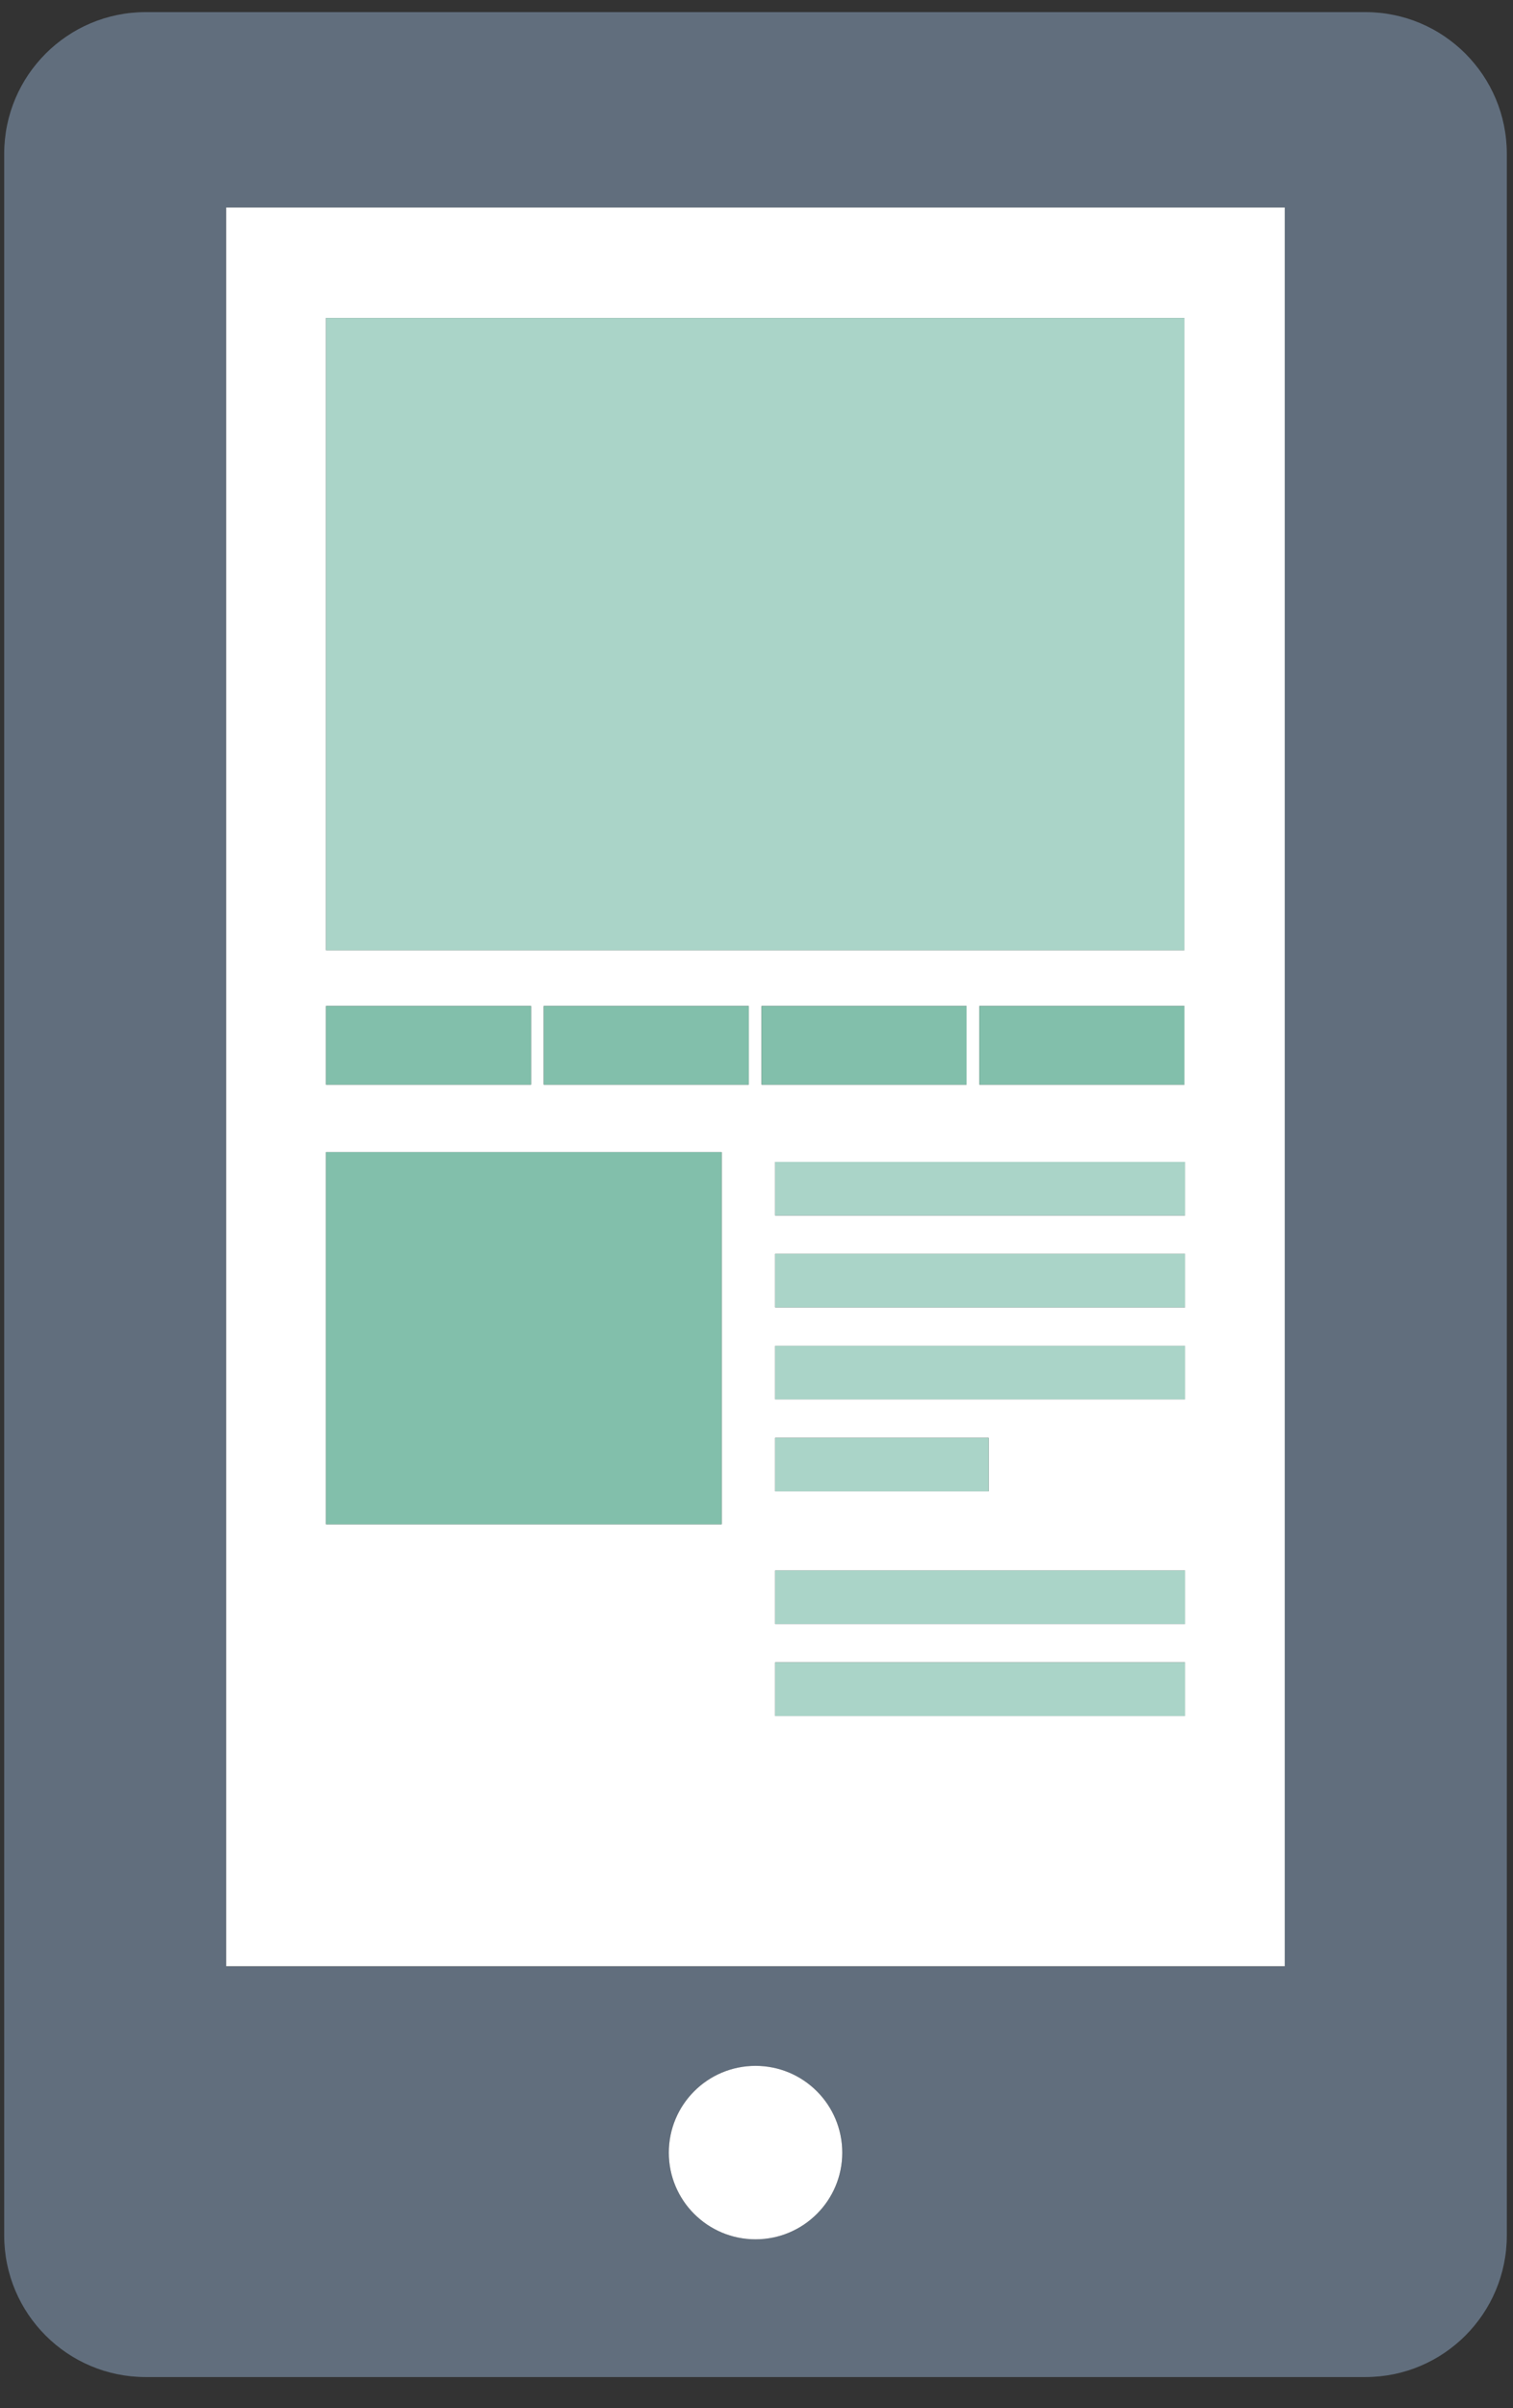
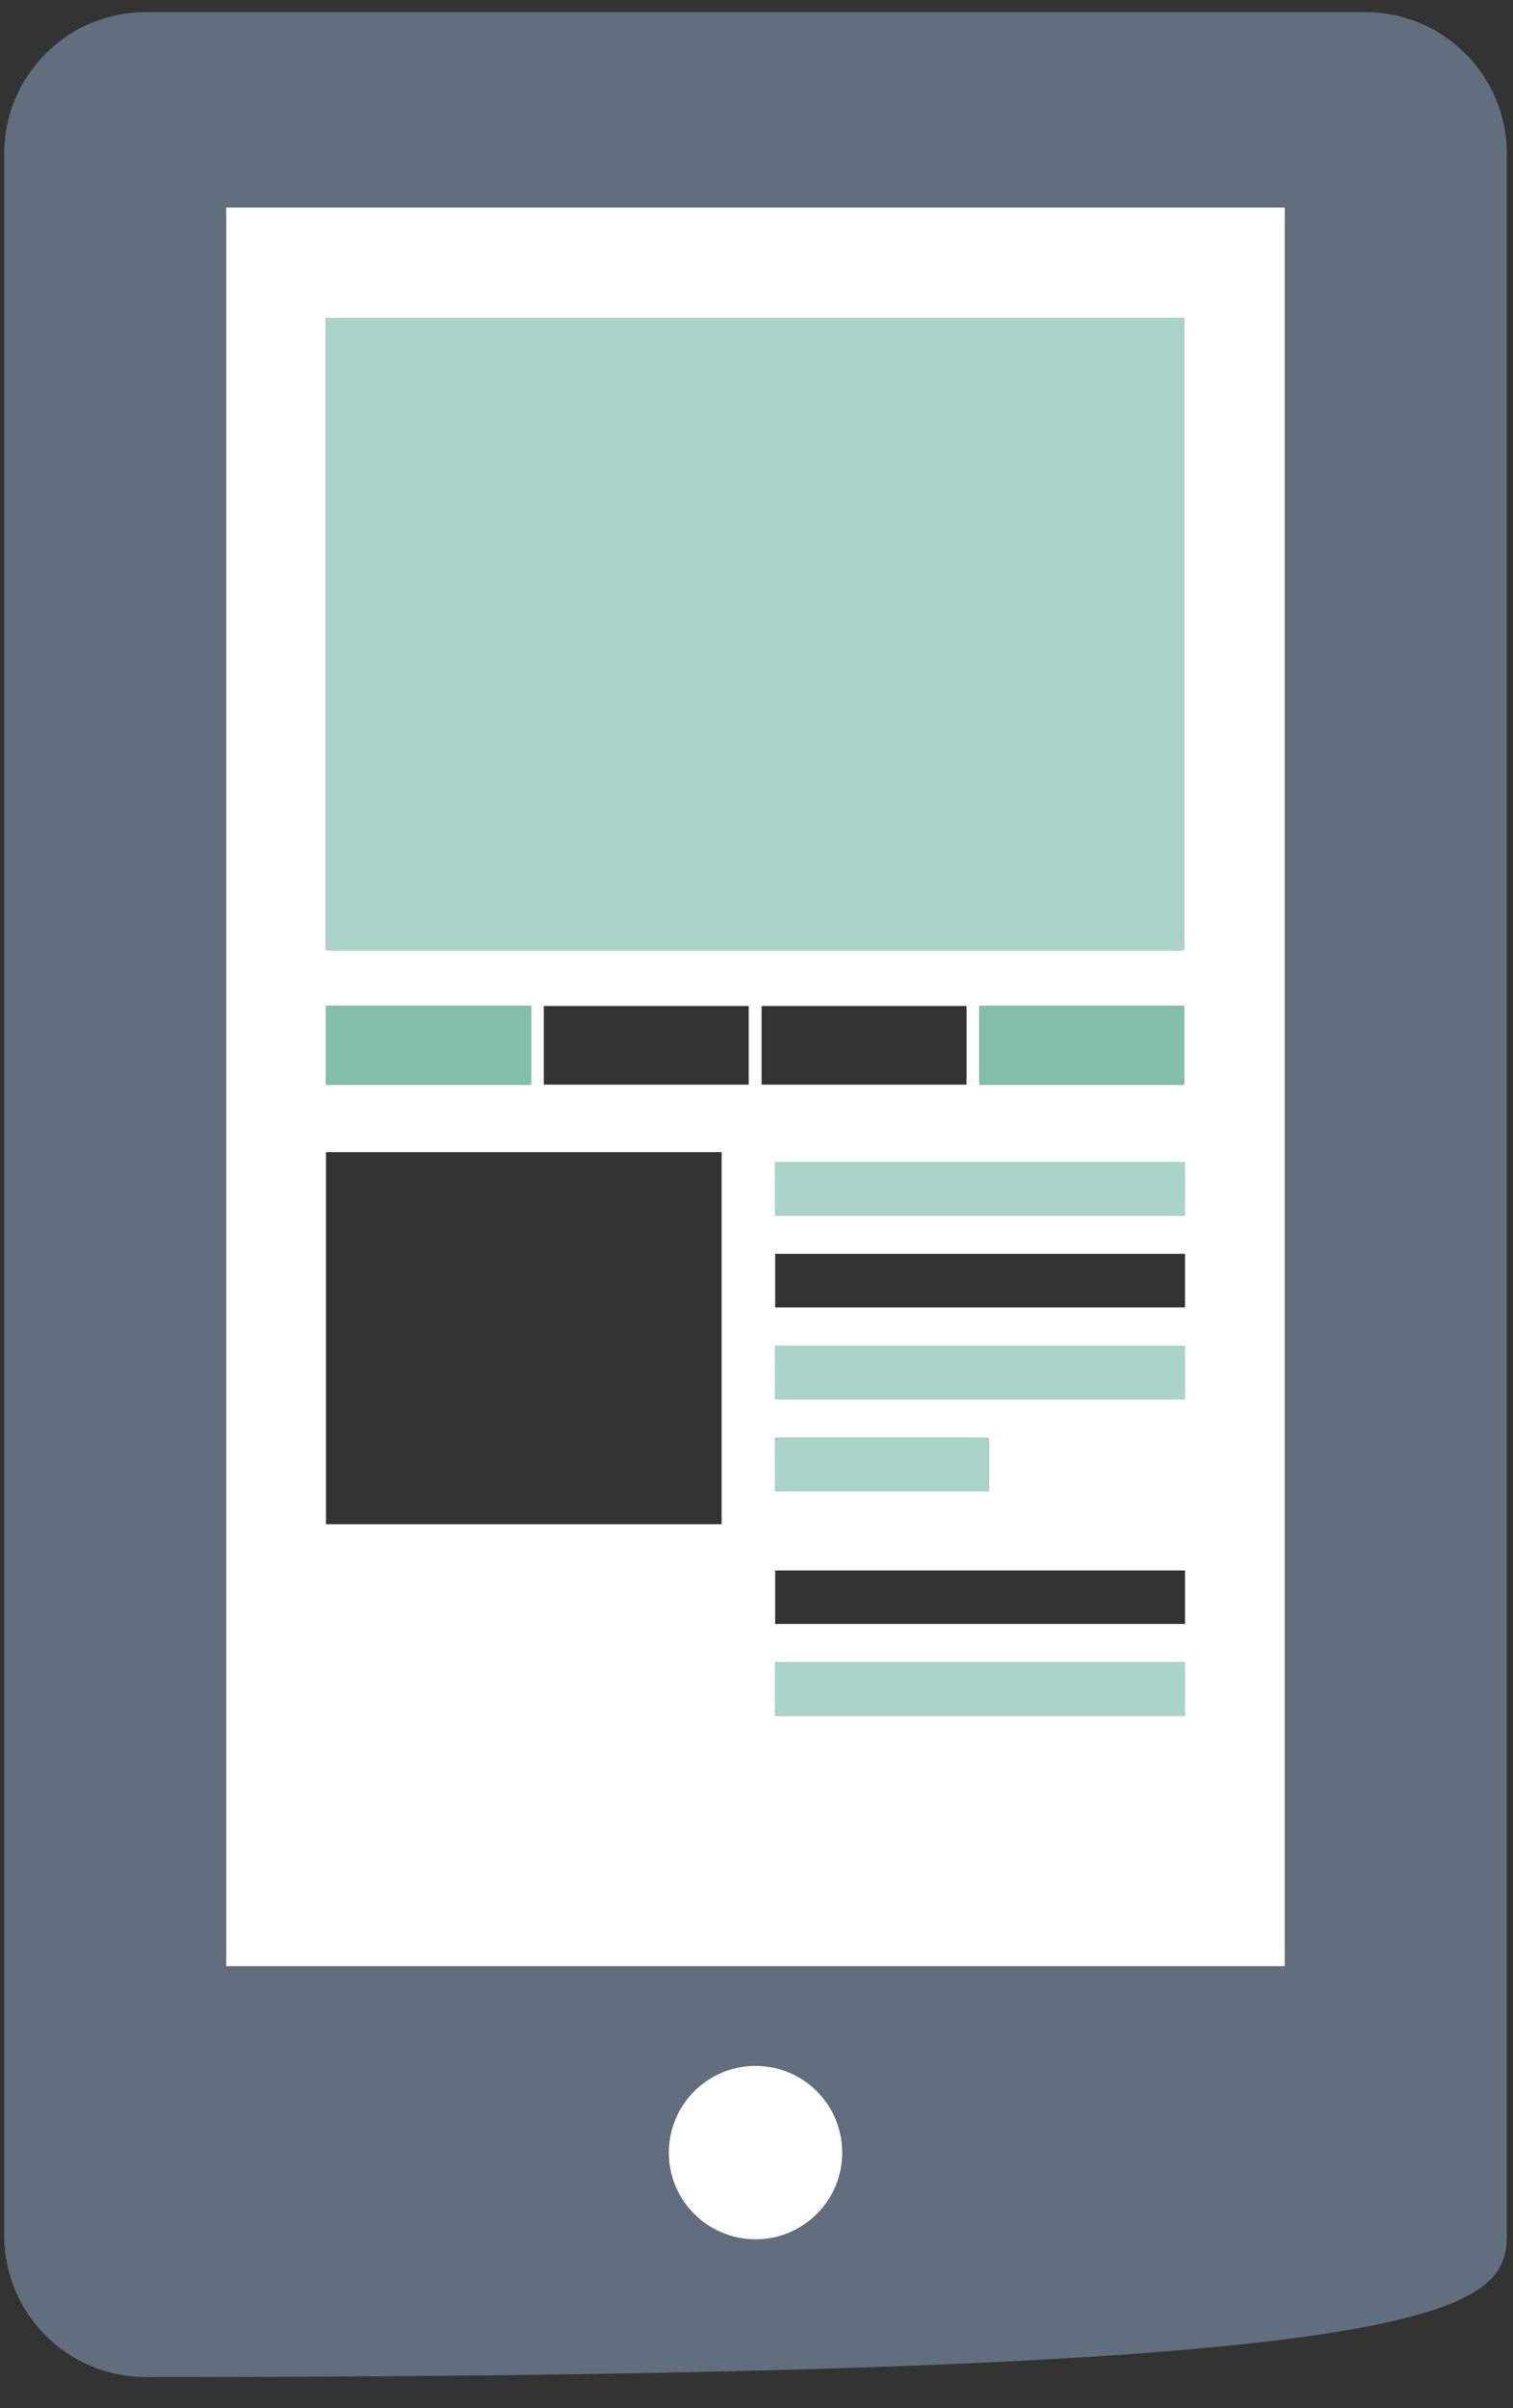
<svg xmlns="http://www.w3.org/2000/svg" width="22px" height="35px" viewBox="0 0 22 35" version="1.1">
  <rect x="0" y="0" width="22" height="35" fill="#333333" stroke="none" />
  <title>Group</title>
  <desc>Created with Sketch.</desc>
  <defs />
  <g id="Page-1" stroke="none" stroke-width="1" fill="none" fill-rule="evenodd">
    <g id="9270" transform="translate(-57, -51)">
      <g id="Group" transform="translate(57, 51)">
-         <path d="M3.289,28.578 L18.681,28.578 L18.681,3.017 L3.289,3.017 L3.289,28.578 Z M10.986,32.546 C10.289,32.546 9.725,31.982 9.725,31.287 C9.725,30.589 10.289,30.025 10.986,30.025 C11.682,30.025 12.247,30.589 12.247,31.287 C12.247,31.982 11.682,32.546 10.986,32.546 Z M2.119,0.176 C0.982,0.176 0.061,1.099 0.061,2.235 L0.061,32.489 C0.061,33.626 0.982,34.548 2.119,34.548 L19.853,34.548 C20.99,34.548 21.91,33.626 21.91,32.489 L21.91,2.235 C21.91,1.099 20.99,0.176 19.853,0.176 L2.119,0.176 Z" id="Fill-603" fill="#616E7D" />
+         <path d="M3.289,28.578 L18.681,28.578 L18.681,3.017 L3.289,3.017 L3.289,28.578 Z M10.986,32.546 C10.289,32.546 9.725,31.982 9.725,31.287 C9.725,30.589 10.289,30.025 10.986,30.025 C11.682,30.025 12.247,30.589 12.247,31.287 C12.247,31.982 11.682,32.546 10.986,32.546 Z M2.119,0.176 C0.982,0.176 0.061,1.099 0.061,2.235 L0.061,32.489 C0.061,33.626 0.982,34.548 2.119,34.548 C20.99,34.548 21.91,33.626 21.91,32.489 L21.91,2.235 C21.91,1.099 20.99,0.176 19.853,0.176 L2.119,0.176 Z" id="Fill-603" fill="#616E7D" />
        <path d="M4.74,22.153 L10.493,22.153 L10.493,16.745 L4.74,16.745 L4.74,22.153 Z M4.74,15.764 L7.721,15.764 L7.721,14.621 L4.74,14.621 L4.74,15.764 Z M4.74,13.81 L17.221,13.81 L17.221,4.621 L4.74,4.621 L4.74,13.81 Z M14.241,15.764 L17.222,15.764 L17.222,14.621 L14.241,14.621 L14.241,15.764 Z M11.271,17.665 L17.231,17.665 L17.231,16.887 L11.271,16.887 L11.271,17.665 Z M11.271,19.002 L17.231,19.002 L17.231,18.223 L11.271,18.223 L11.271,19.002 Z M11.271,20.338 L17.231,20.338 L17.231,19.561 L11.271,19.561 L11.271,20.338 Z M11.271,23.603 L17.231,23.603 L17.231,22.825 L11.271,22.825 L11.271,23.603 Z M11.271,24.94 L17.231,24.94 L17.231,24.161 L11.271,24.161 L11.271,24.94 Z M11.271,21.675 L14.376,21.675 L14.376,20.897 L11.271,20.897 L11.271,21.675 Z M11.074,15.764 L14.054,15.764 L14.054,14.621 L11.074,14.621 L11.074,15.764 Z M7.907,15.764 L10.887,15.764 L10.887,14.621 L7.907,14.621 L7.907,15.764 Z M3.289,28.577 L18.681,28.577 L18.681,3.016 L3.289,3.016 L3.289,28.577 Z" id="Fill-604" fill="#FFFFFF" />
        <path d="M9.725,31.287 C9.725,31.982 10.289,32.546 10.986,32.546 C11.682,32.546 12.247,31.982 12.247,31.287 C12.247,30.589 11.682,30.025 10.986,30.025 C10.289,30.025 9.725,30.589 9.725,31.287" id="Fill-605" fill="#FFFFFF" />
        <polygon id="Fill-606" fill="#AAD4C8" points="4.74 13.81 17.221 13.81 17.221 4.621 4.74 4.621" />
        <polygon id="Fill-607" fill="#82BFAB" points="4.74 15.764 7.721 15.764 7.721 14.621 4.74 14.621" />
-         <polygon id="Fill-608" fill="#82BFAB" points="4.74 22.153 10.493 22.153 10.493 16.745 4.74 16.745" />
-         <polygon id="Fill-609" fill="#82BFAB" points="7.907 15.764 10.887 15.764 10.887 14.621 7.907 14.621" />
-         <polygon id="Fill-610" fill="#82BFAB" points="11.074 15.764 14.054 15.764 14.054 14.621 11.074 14.621" />
        <polygon id="Fill-611" fill="#AAD4C8" points="11.271 17.665 17.231 17.665 17.231 16.887 11.271 16.887" />
-         <polygon id="Fill-612" fill="#AAD4C8" points="11.271 19.002 17.231 19.002 17.231 18.223 11.271 18.223" />
        <polygon id="Fill-613" fill="#AAD4C8" points="11.271 20.338 17.231 20.338 17.231 19.561 11.271 19.561" />
        <polygon id="Fill-614" fill="#AAD4C8" points="11.271 21.675 14.376 21.675 14.376 20.897 11.271 20.897" />
-         <polygon id="Fill-615" fill="#AAD4C8" points="11.271 23.603 17.231 23.603 17.231 22.825 11.271 22.825" />
        <polygon id="Fill-616" fill="#AAD4C8" points="11.271 24.94 17.231 24.94 17.231 24.161 11.271 24.161" />
        <polygon id="Fill-617" fill="#82BFAB" points="14.241 15.764 17.222 15.764 17.222 14.621 14.241 14.621" />
      </g>
    </g>
  </g>
</svg>